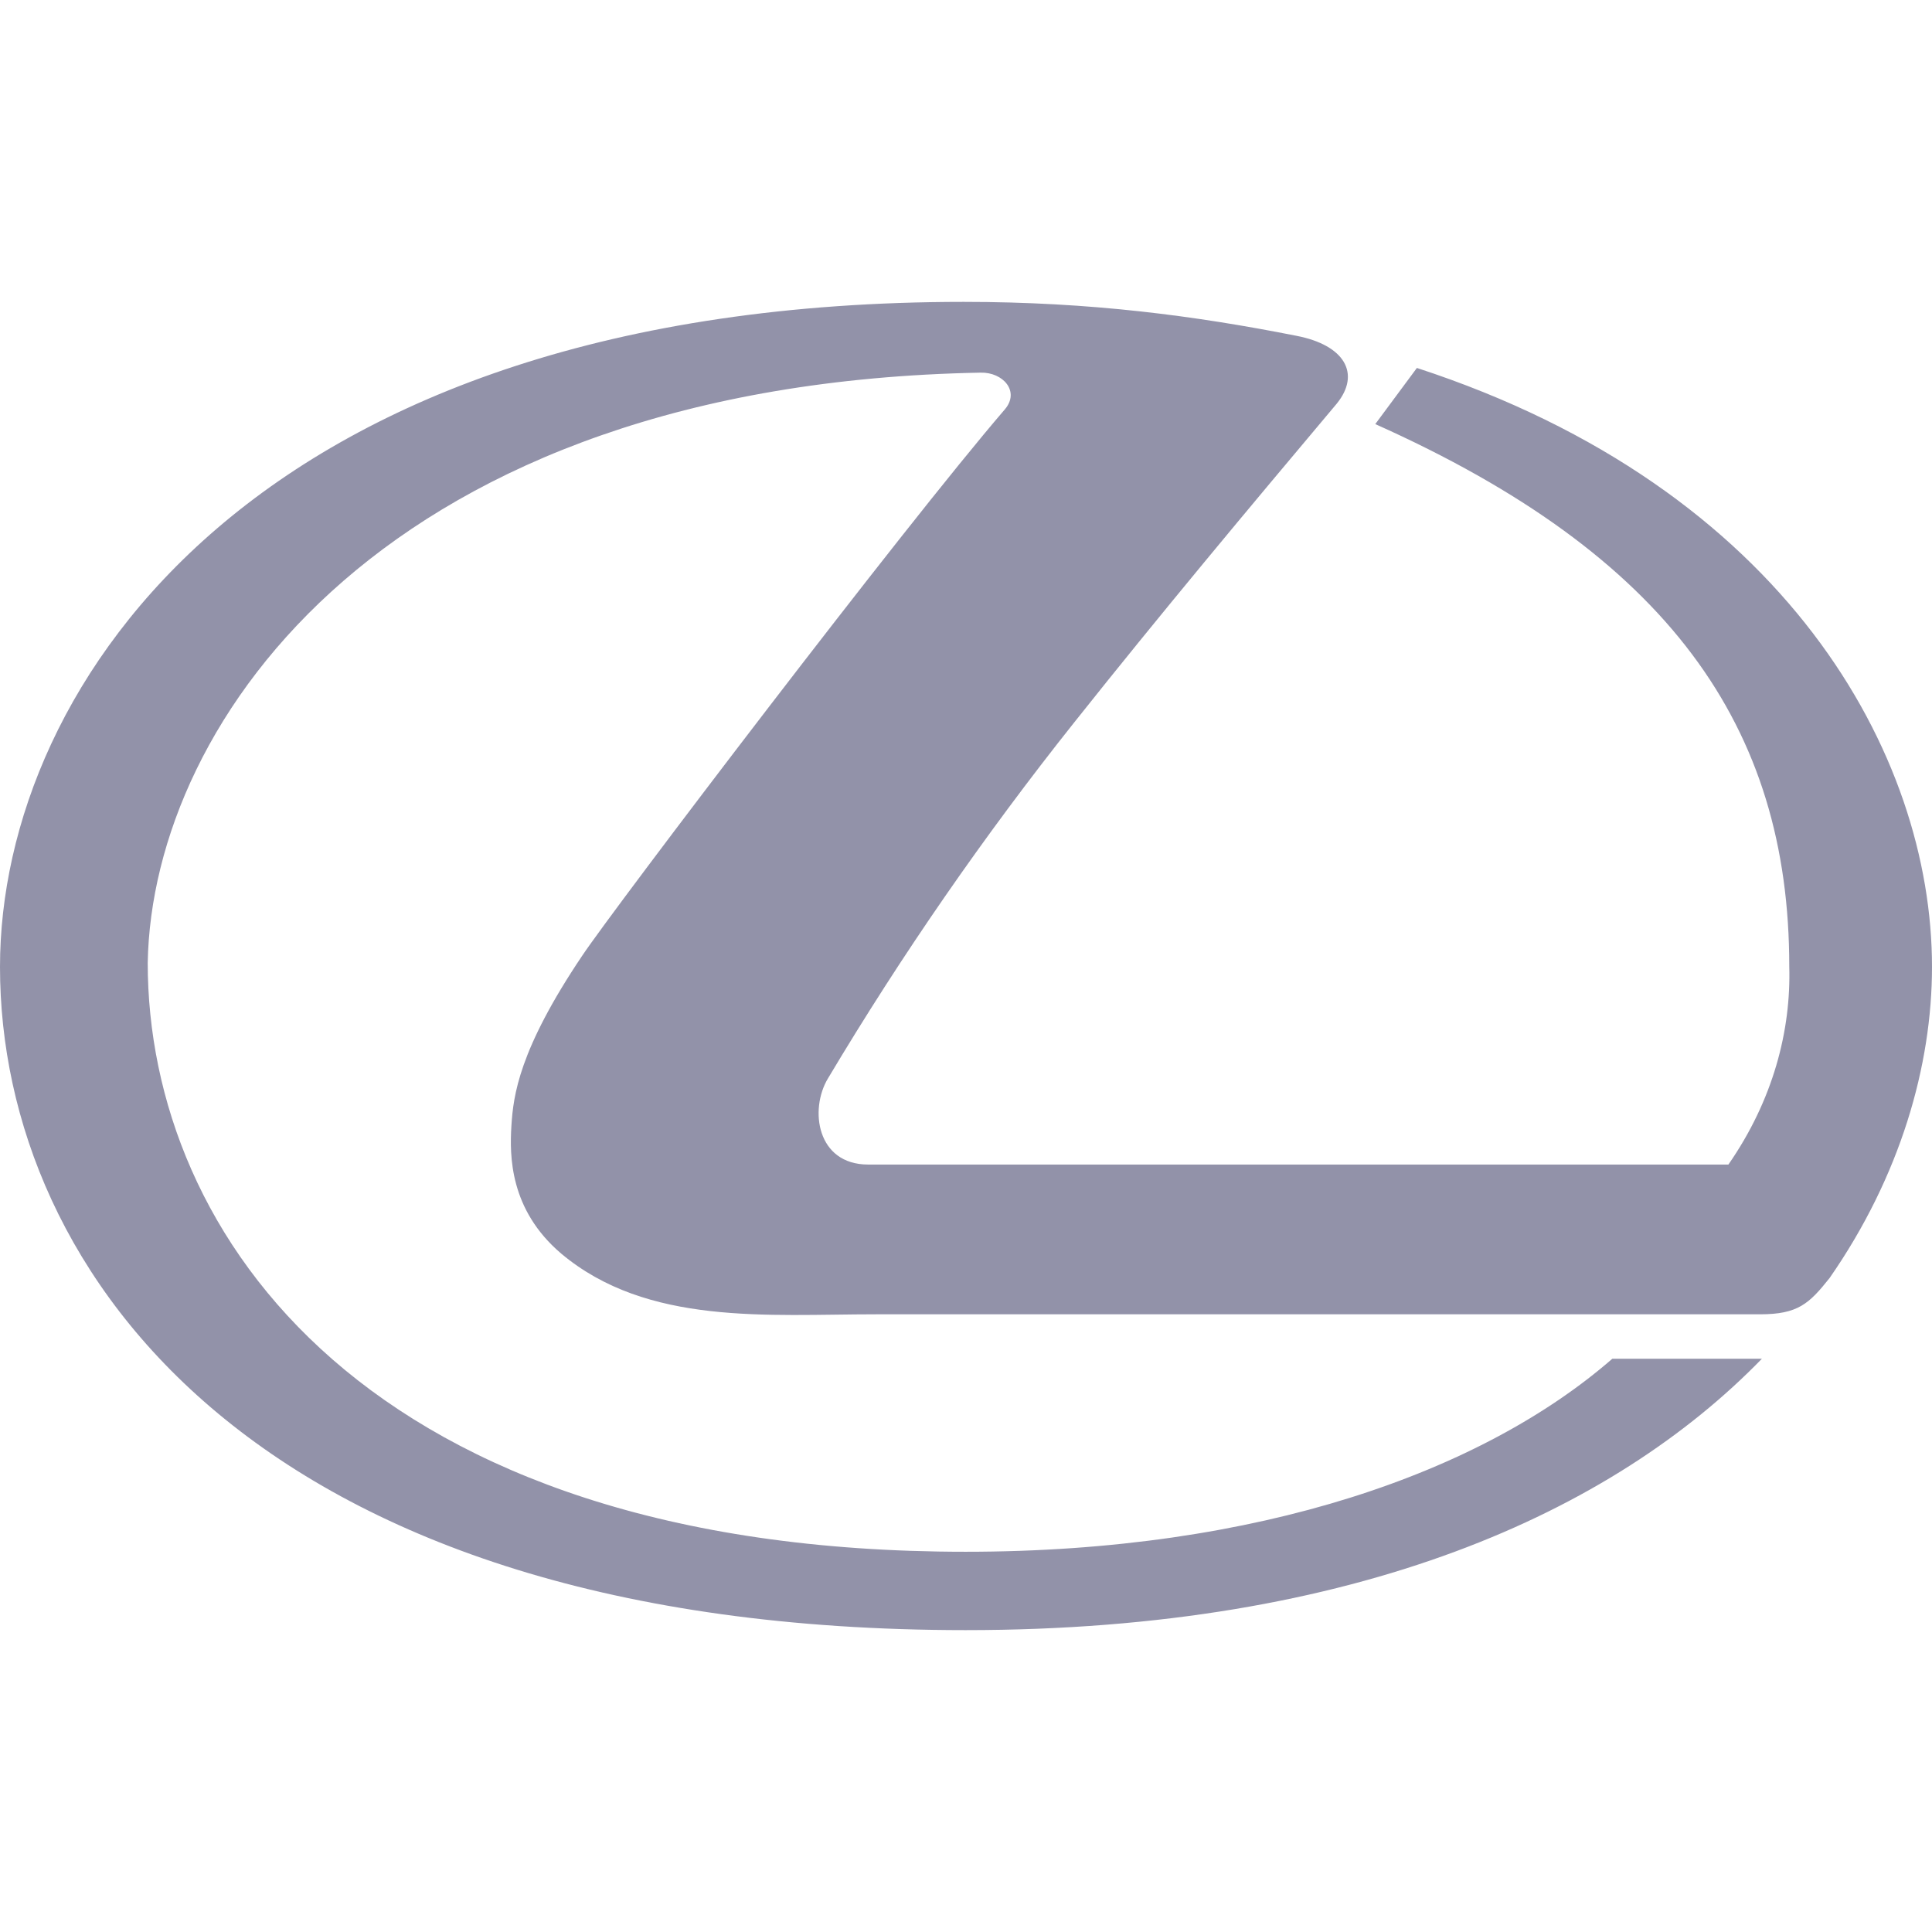
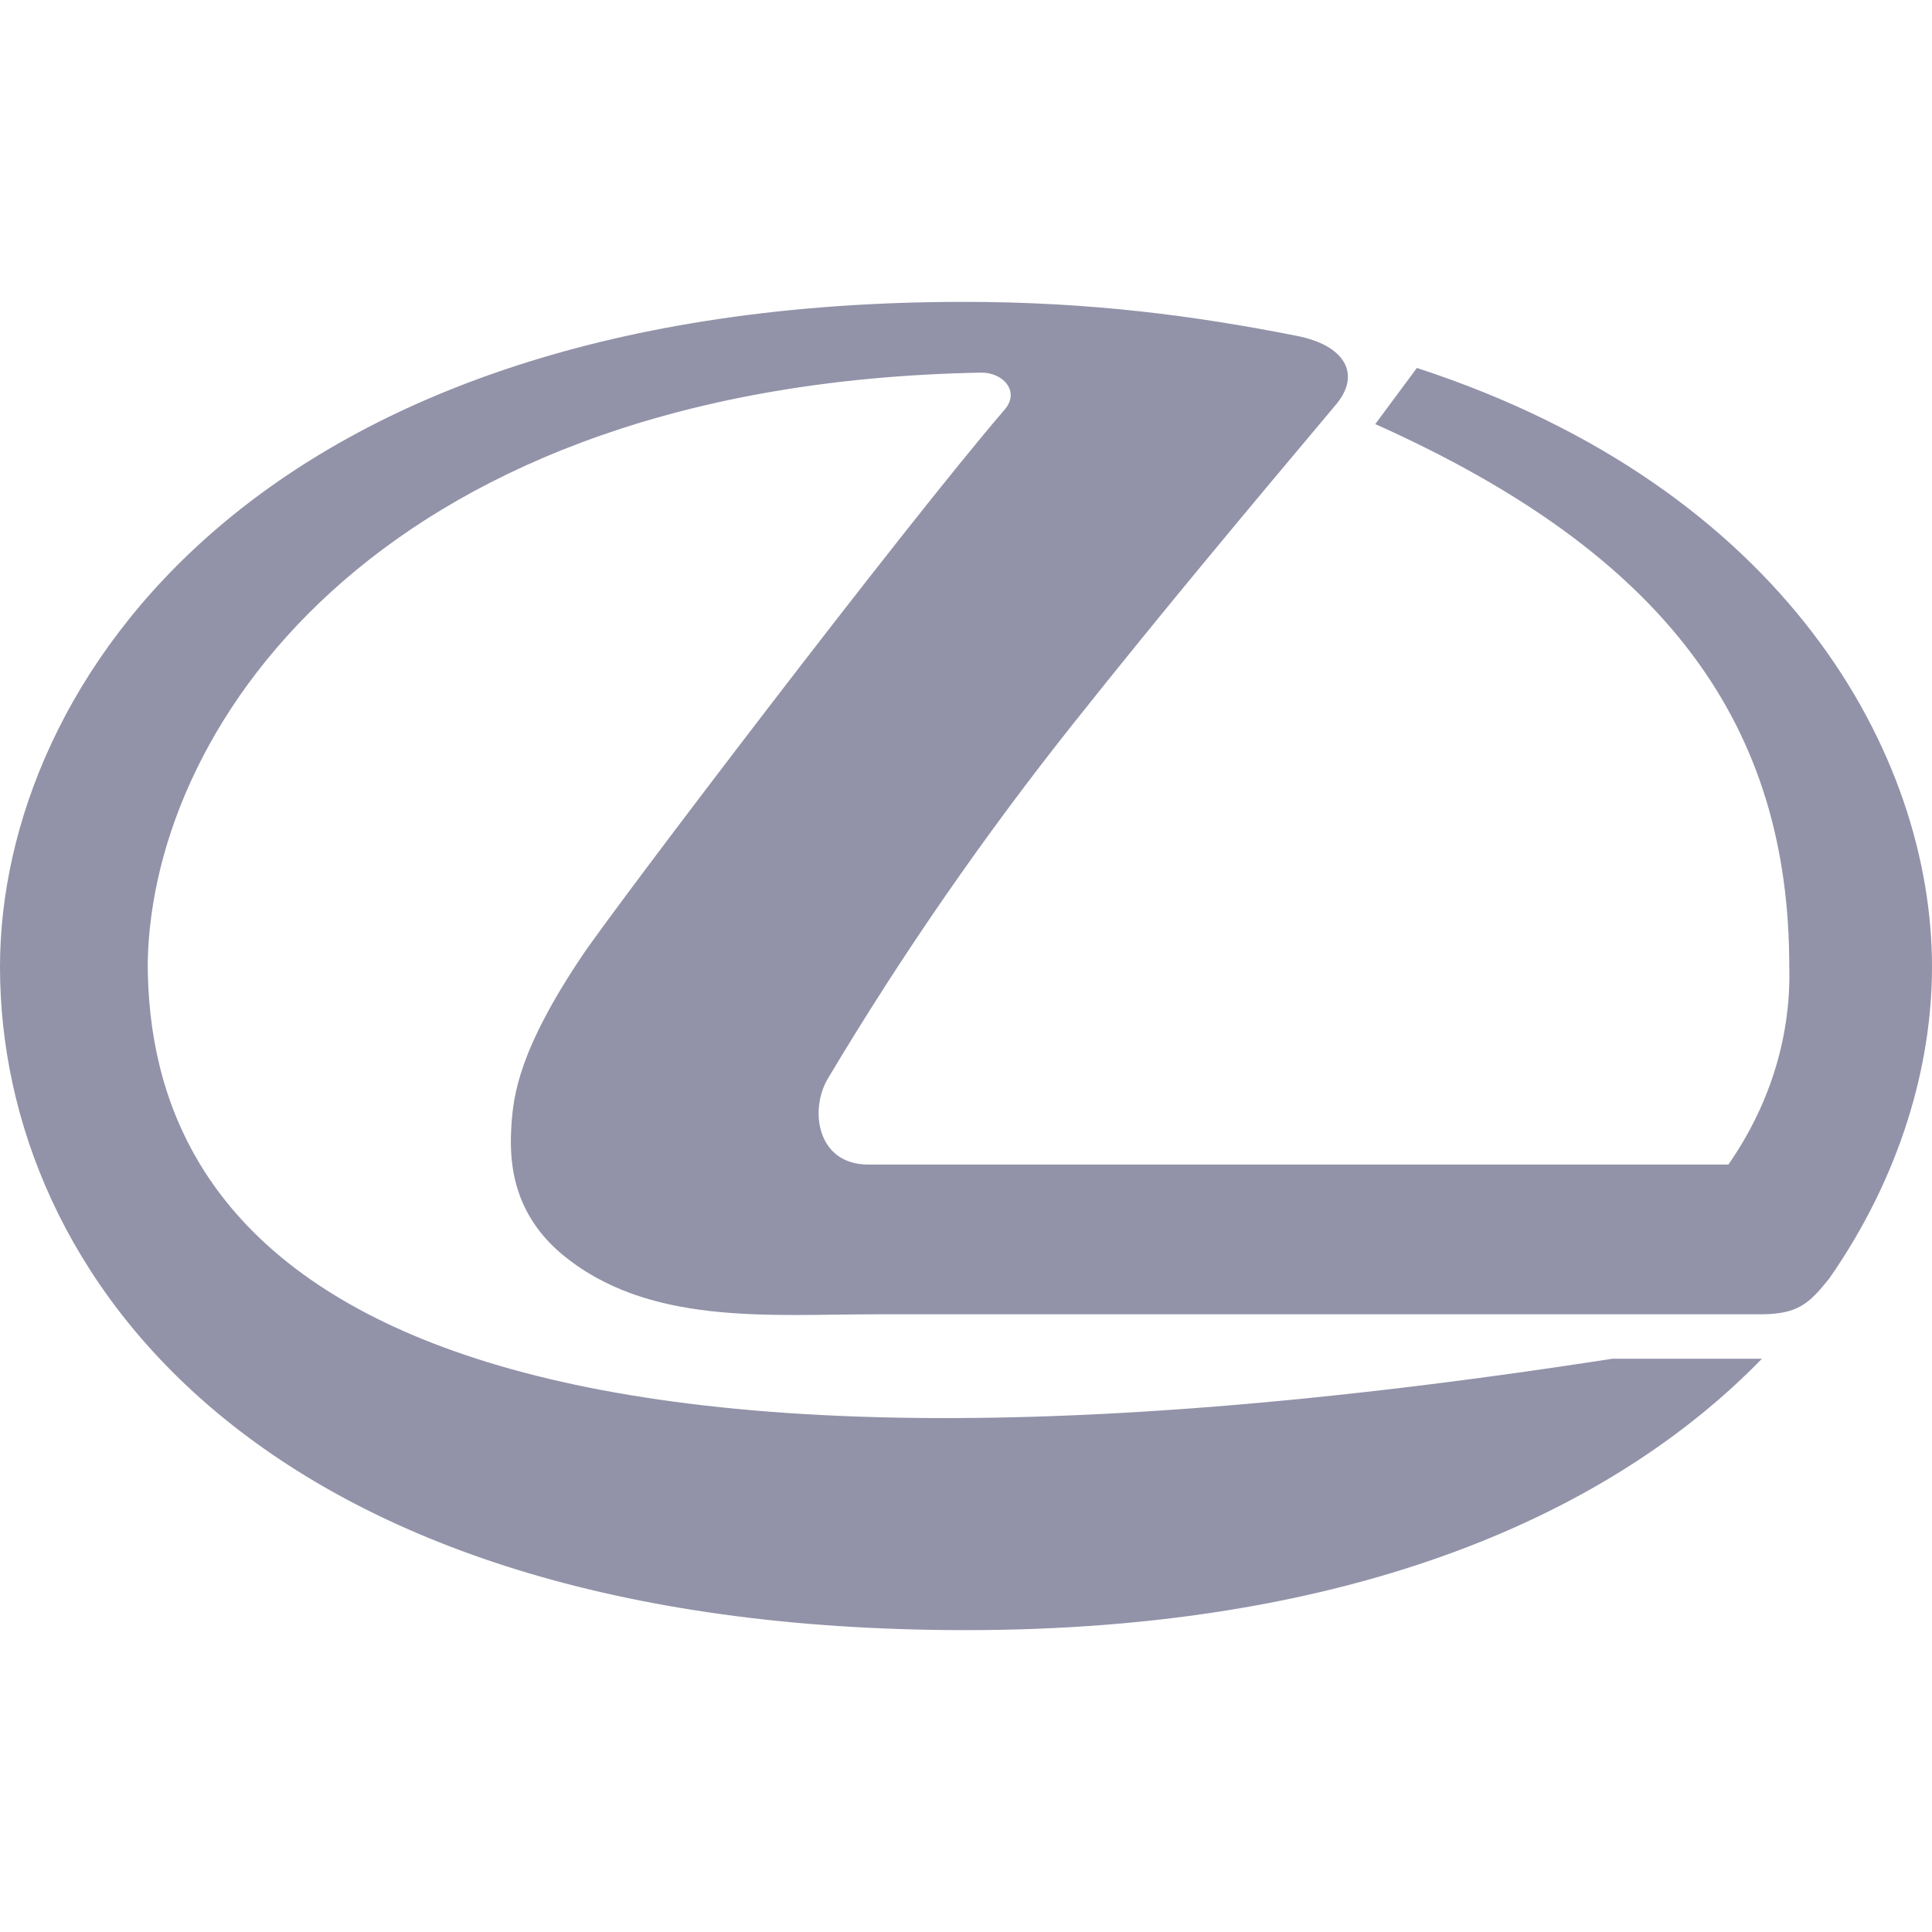
<svg xmlns="http://www.w3.org/2000/svg" width="100" height="100" viewBox="0 0 100 100" fill="none">
-   <path fill-rule="evenodd" clip-rule="evenodd" d="M52.006 21.195C46.77 27.28 31.835 46.926 30.133 49.47C26.856 54.344 26.567 56.706 26.47 58.28C26.375 59.824 26.375 62.609 29.041 64.88C33.506 68.634 39.769 68.028 45.327 68.028H91.101C93.06 68.028 93.639 67.482 94.699 66.151C98.361 60.883 100 55.161 100 50.045C100 39.086 92.452 25.282 73.338 19.045L71.184 21.951C86.346 28.731 92.612 37.602 92.612 50.013C92.708 53.344 91.775 56.946 89.462 60.277H44.939C42.274 60.277 41.888 57.431 42.851 55.826C46.668 49.424 50.928 43.265 55.603 37.391C60.101 31.73 64.533 26.431 69.191 20.892C70.444 19.348 69.608 17.864 67.103 17.381C61.899 16.351 56.472 15.625 49.886 15.625C13.364 15.625 0 35.392 0 50.045C0 65.939 13.46 84.375 49.983 84.375C70.252 84.375 83.519 78.228 91.196 70.328H83.454C76.739 76.17 65.207 80.319 49.983 80.319C19.048 80.319 7.646 63.941 7.646 49.833C7.87 37.239 20.108 19.862 50.754 19.288C51.911 19.257 52.812 20.256 52.006 21.195Z" fill="#9292A9" />
+   <path fill-rule="evenodd" clip-rule="evenodd" d="M52.006 21.195C46.77 27.28 31.835 46.926 30.133 49.47C26.856 54.344 26.567 56.706 26.47 58.28C26.375 59.824 26.375 62.609 29.041 64.88C33.506 68.634 39.769 68.028 45.327 68.028H91.101C93.06 68.028 93.639 67.482 94.699 66.151C98.361 60.883 100 55.161 100 50.045C100 39.086 92.452 25.282 73.338 19.045L71.184 21.951C86.346 28.731 92.612 37.602 92.612 50.013C92.708 53.344 91.775 56.946 89.462 60.277H44.939C42.274 60.277 41.888 57.431 42.851 55.826C46.668 49.424 50.928 43.265 55.603 37.391C60.101 31.73 64.533 26.431 69.191 20.892C70.444 19.348 69.608 17.864 67.103 17.381C61.899 16.351 56.472 15.625 49.886 15.625C13.364 15.625 0 35.392 0 50.045C0 65.939 13.46 84.375 49.983 84.375C70.252 84.375 83.519 78.228 91.196 70.328H83.454C19.048 80.319 7.646 63.941 7.646 49.833C7.87 37.239 20.108 19.862 50.754 19.288C51.911 19.257 52.812 20.256 52.006 21.195Z" fill="#9292A9" />
</svg>